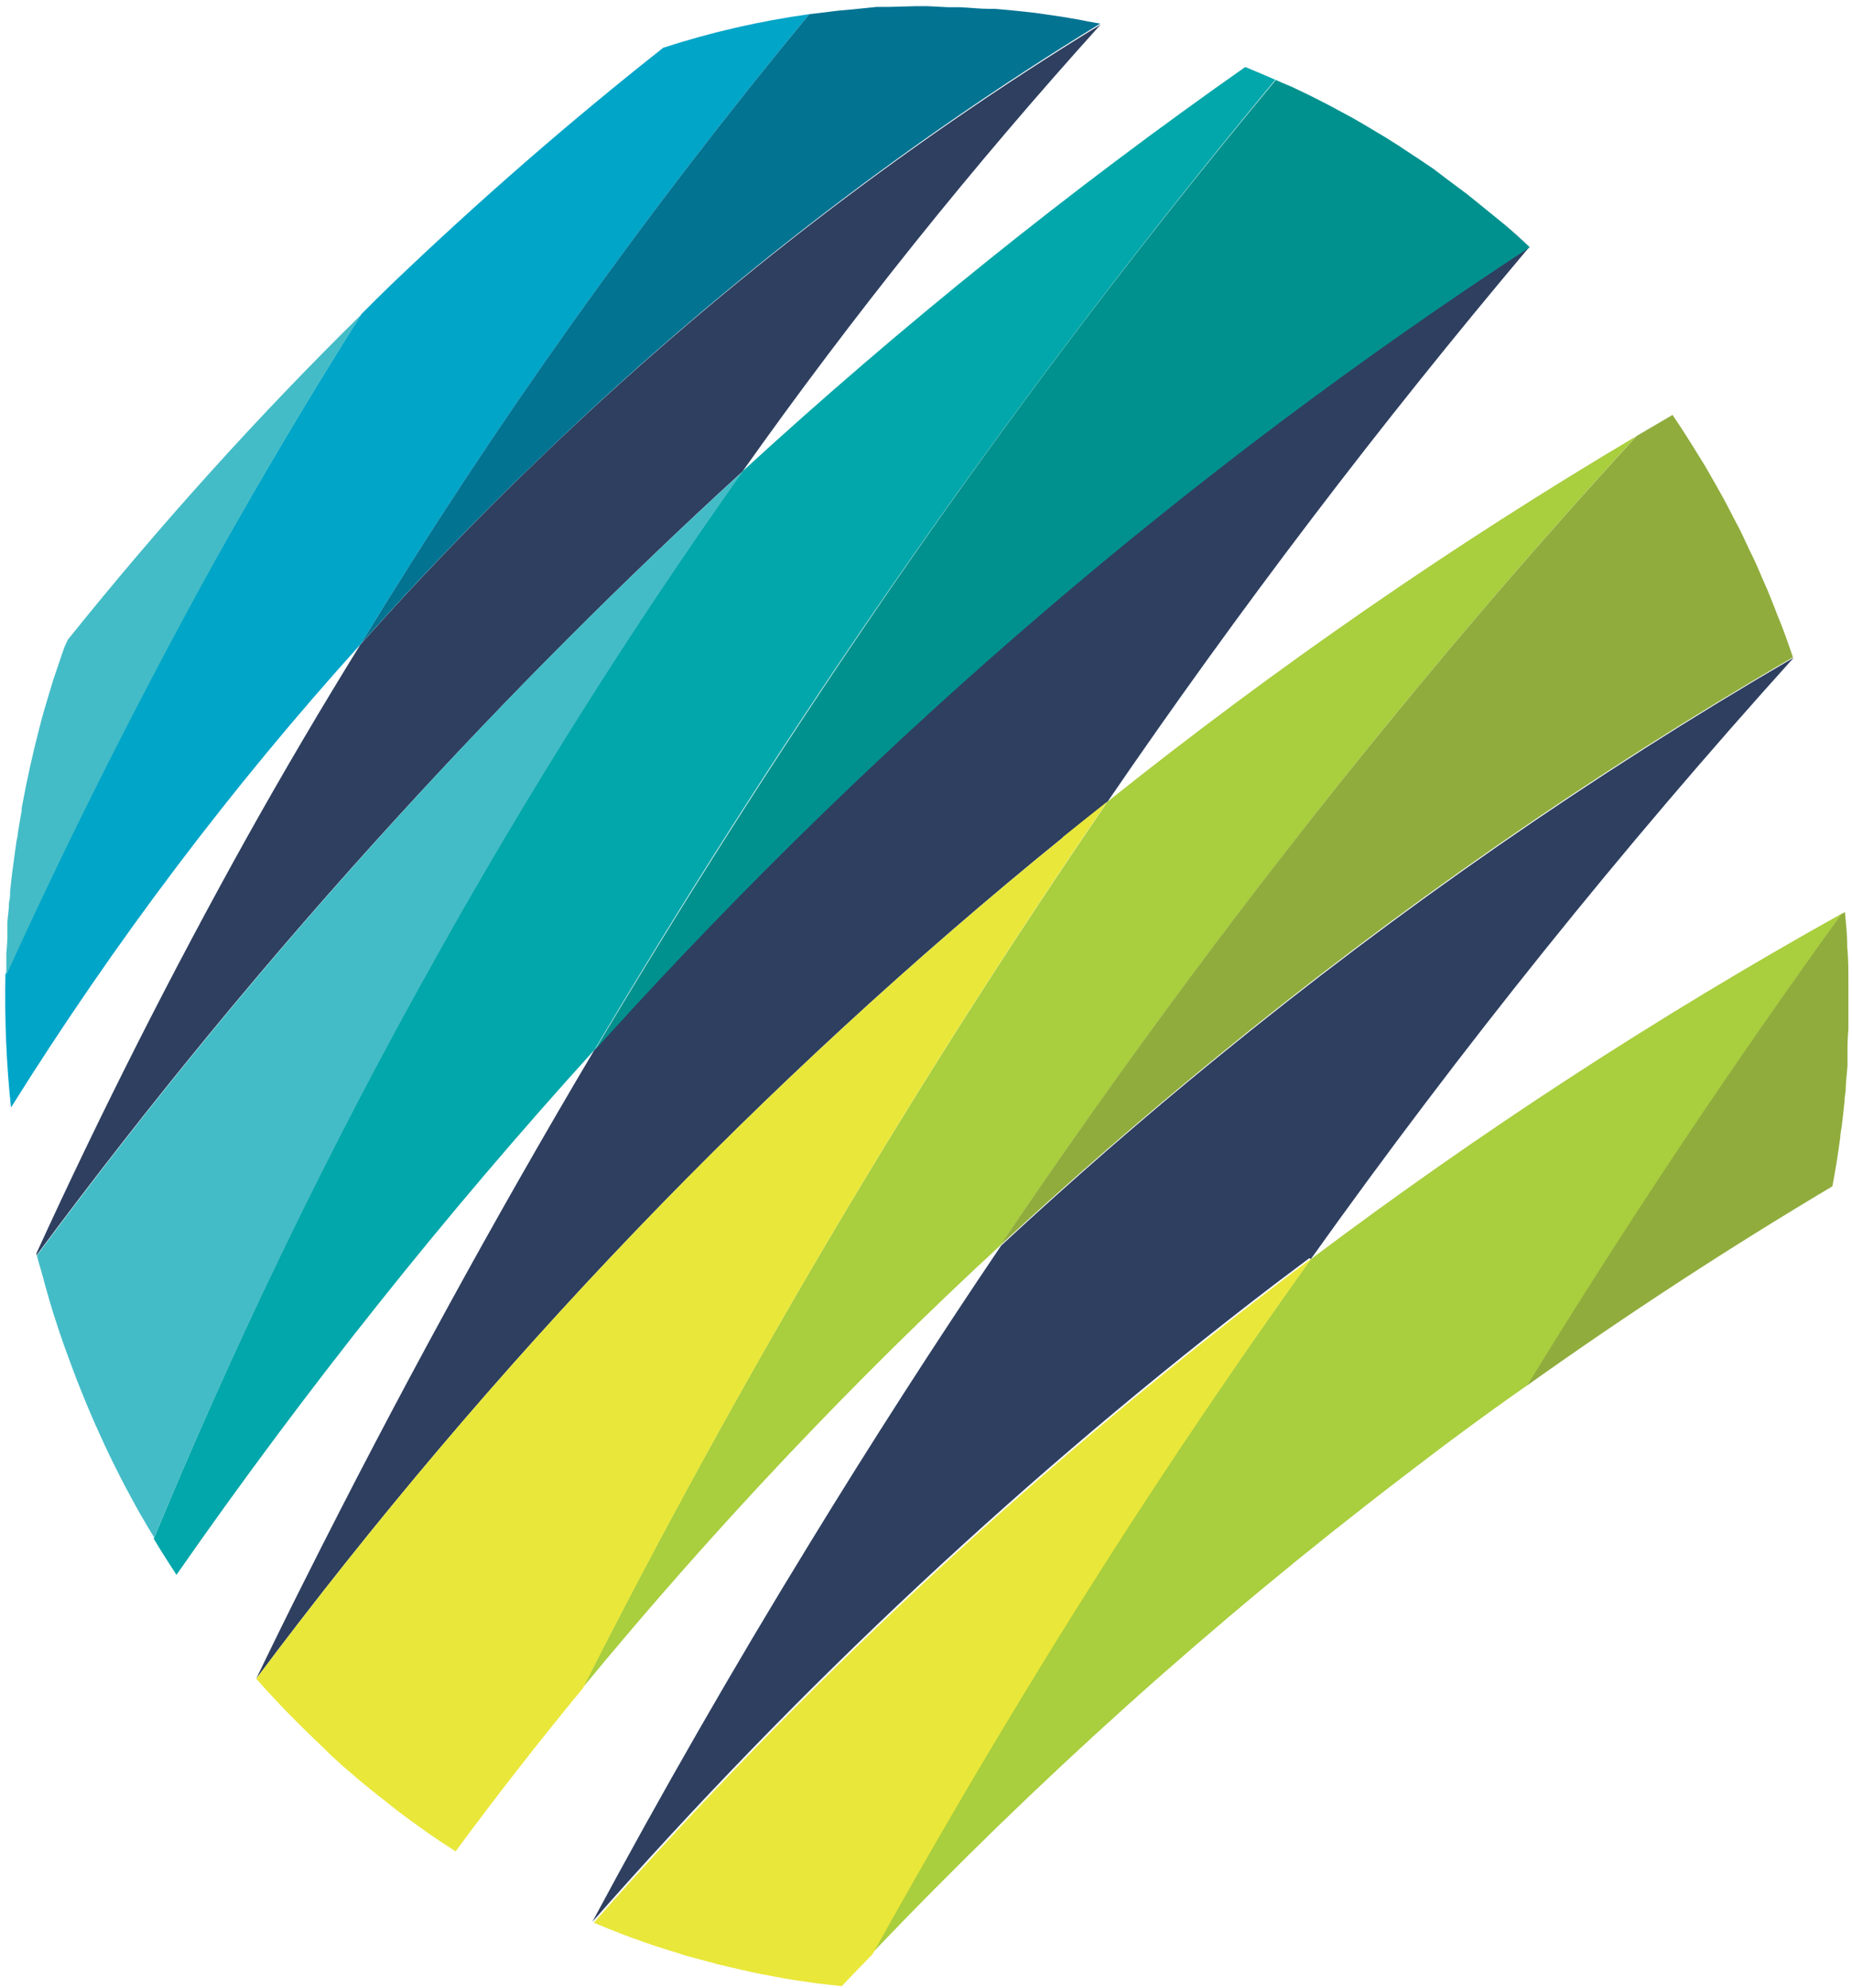
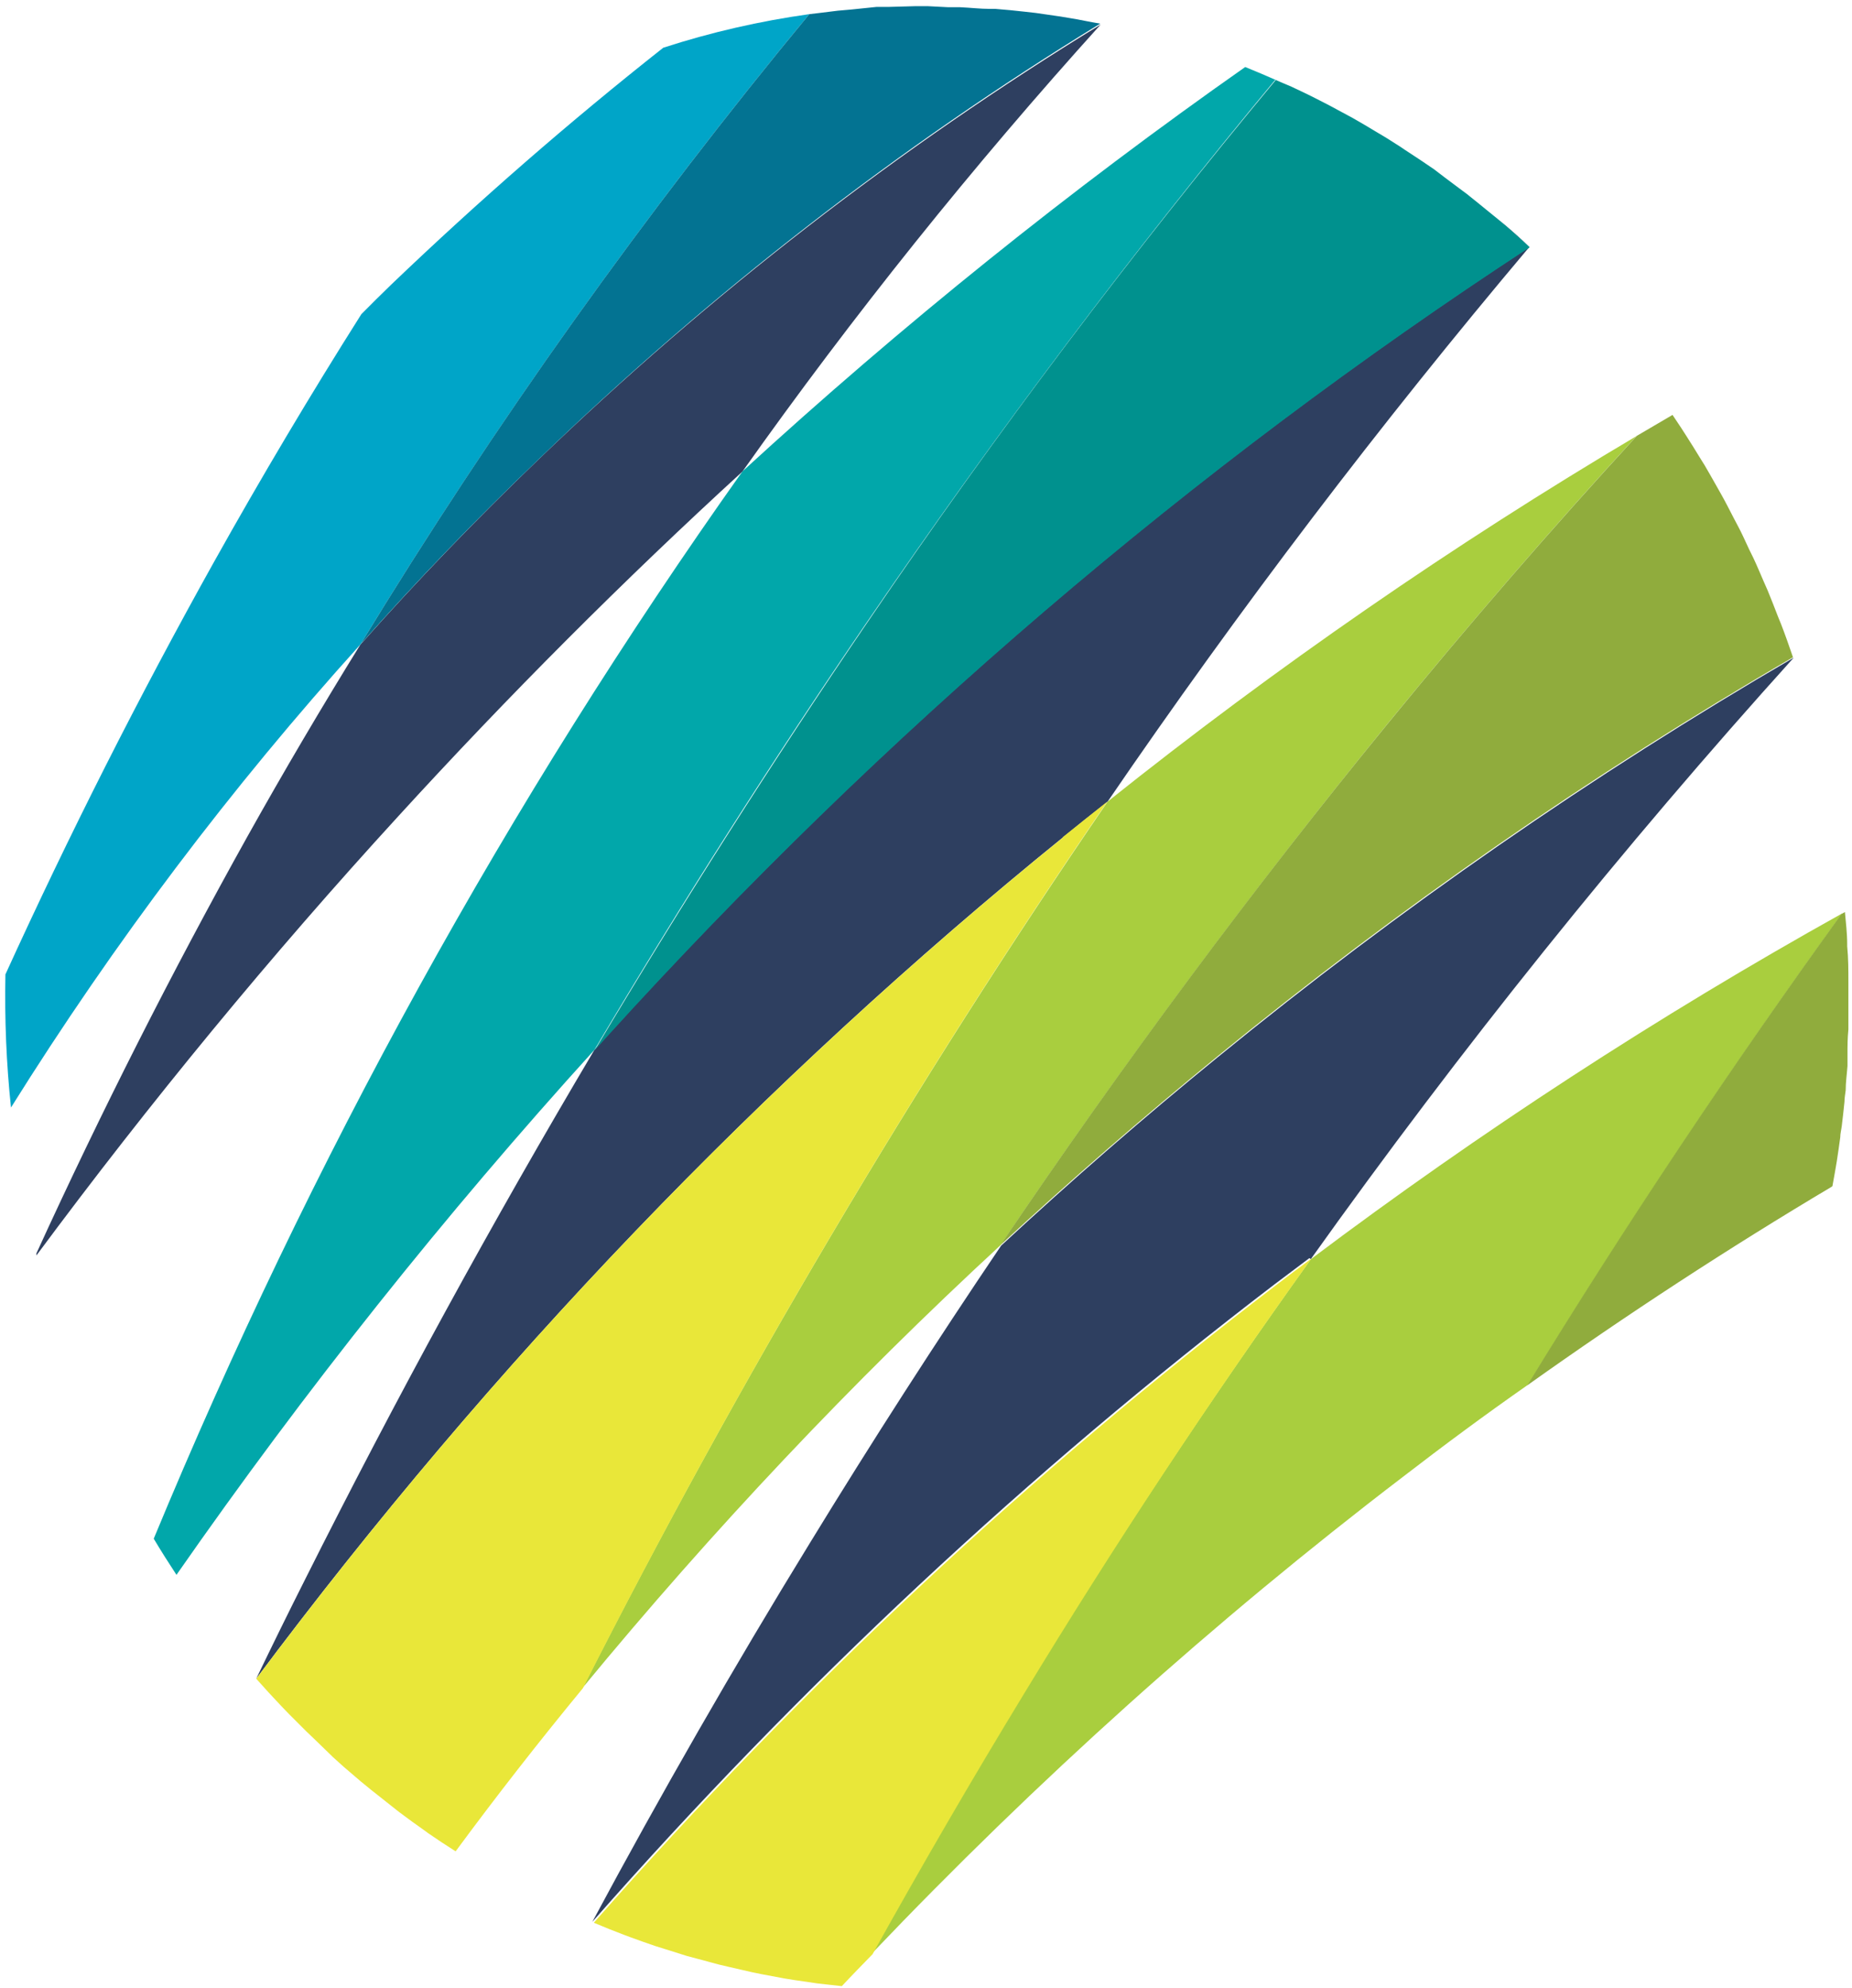
<svg xmlns="http://www.w3.org/2000/svg" width="123" height="132" viewBox="0 0 123 132" fill="none">
  <path d="M87.06 83.6C97.02 69.63 107.73 56.3 119.13 43.67C105.78 51.44 93 60.3 80.91 70.17C75.96 74.2 71.16 78.38 66.49 82.71C62.13 89.16 57.89 95.75 53.78 102.47C48.7 110.75 43.89 119.13 39.34 127.61C53.13 111.94 68.31 97.76 84.66 85.27C85.42 84.69 86.19 84.13 86.96 83.54" fill="#2E3F60" />
  <path d="M67.92 112.48C64.45 118.13 61.11 123.89 57.88 129.74C68.86 118.22 80.64 107.64 93.14 98.09C95.89 95.97 98.66 93.92 101.48 91.95C108 81.35 114.98 70.84 122.35 60.65C110.13 67.46 98.34 75.13 87.06 83.61C80.38 92.92 74 102.54 67.93 112.49" fill="#A9CE3E" />
  <path d="M121.7 78.76C121.75 78.46 121.81 78.17 121.86 77.87L121.99 77.11C122.07 76.58 122.15 76.05 122.22 75.52C122.22 75.27 122.29 75.02 122.32 74.77C122.39 74.24 122.44 73.71 122.5 73.16C122.5 72.91 122.55 72.65 122.58 72.4C122.58 71.86 122.66 71.34 122.7 70.78V70.02C122.7 69.47 122.7 68.96 122.76 68.36V65.23C122.76 64.43 122.76 63.63 122.68 62.83V62.68C122.68 61.96 122.59 61.24 122.53 60.56L122.3 60.69C114.93 70.89 107.95 81.35 101.43 91.99C108.05 87.28 114.81 82.87 121.65 78.8" fill="#90AC3D" />
  <path d="M87.06 83.6C86.29 84.17 85.52 84.74 84.76 85.33C68.41 97.82 53.23 112 39.44 127.67C40.1 127.95 40.77 128.22 41.46 128.48L41.89 128.64C42.43 128.84 42.97 129.03 43.53 129.22L44.14 129.41L45.63 129.88L46.27 130.05L47.76 130.45L48.4 130.6L49.92 130.95L50.55 131.08L52.1 131.37L52.72 131.47L54.29 131.7L54.92 131.77L55.91 131.88C56.58 131.16 57.27 130.46 57.95 129.76C61.18 123.95 64.52 118.2 67.99 112.5C74.01 102.58 80.37 92.95 87.07 83.61" fill="#E9E739" />
  <path d="M73.56 53.23C82.31 40.44 91.66 28.15 101.58 16.39C100.92 15.78 100.24 15.17 99.54 14.59C100.2 15.18 100.88 15.78 101.58 16.39C79.19 31.02 58.6 48.63 40.3 68.8L39.48 69.71C32.72 81.1 26.31 92.82 20.26 104.88C19.16 107.06 18.08 109.26 17.02 111.46C32.67 90.53 50.67 71.76 70.61 55.59C71.59 54.79 72.57 54 73.57 53.22" fill="#2E3F60" />
  <path d="M108.73 28.93C96.51 36.17 84.76 44.29 73.56 53.23C60.73 71.97 49.09 91.62 38.72 112.04C47.33 101.59 56.59 91.78 66.44 82.69C74.63 70.58 83.25 58.98 92.21 47.99C97.6 41.4 103.1 35.04 108.73 28.91" fill="#A9CE3E" />
  <path d="M119.09 43.67C118.83 42.92 118.57 42.16 118.28 41.42L118.08 40.93C117.86 40.36 117.64 39.79 117.4 39.21L117.14 38.62C116.91 38.09 116.69 37.56 116.45 37.05L116.16 36.46C115.92 35.95 115.68 35.4 115.43 34.94L115.13 34.37C114.87 33.87 114.62 33.37 114.35 32.89L114.04 32.34C113.76 31.85 113.49 31.36 113.21 30.89L112.88 30.36C112.59 29.88 112.3 29.42 112 28.95L111.66 28.42L111.08 27.55L108.71 28.94C103.09 35.06 97.58 41.42 92.19 48.02C83.23 58.98 74.61 70.59 66.43 82.69C71.09 78.37 75.9 74.19 80.85 70.15C92.94 60.27 105.71 51.41 119.07 43.65" fill="#90AC3D" />
  <path d="M70.61 55.6C50.67 71.77 32.67 90.53 17.02 111.47C17.55 112.07 18.1 112.67 18.66 113.26L19.21 113.83L20.35 114.97L21.02 115.61L22.11 116.67L22.82 117.31L23.94 118.27L24.65 118.85L25.9 119.84L26.52 120.33C27.1 120.76 27.68 121.19 28.27 121.6L28.43 121.72C29.03 122.13 29.64 122.54 30.26 122.93C32.95 119.28 35.77 115.67 38.71 112.1C49.07 91.66 60.71 71.99 73.54 53.23C72.55 54.01 71.57 54.8 70.58 55.59" fill="#E9E739" />
  <path d="M49.31 31.31C56.68 20.91 64.63 11 73.1 1.63C59.71 9.82 47.16 19.52 35.69 30.58C31.61 34.5 27.69 38.57 23.93 42.81C21.35 46.98 18.85 51.22 16.44 55.53C11.39 64.59 6.7 73.86 2.42 83.22V83.36C9.96 73.19 17.98 63.45 26.46 54.19C33.79 46.17 41.44 38.51 49.31 31.31Z" fill="#2E3F60" />
  <path d="M84.73 5.31C84.06 5.01 83.38 4.73 82.7 4.45C71.05 12.63 59.9 21.59 49.31 31.3C33.76 53.21 20.64 76.99 10.21 102.17C10.7 102.99 11.2 103.78 11.72 104.57C20.26 92.31 29.53 80.67 39.48 69.71C45.28 59.95 51.31 50.48 57.58 41.31C66.23 28.66 75.31 16.62 84.72 5.27" fill="#01A7AA" />
  <path d="M101.57 16.39C100.91 15.78 100.23 15.17 99.53 14.59L98.89 14.07C98.41 13.67 97.9 13.27 97.42 12.88L96.64 12.3C96.18 11.95 95.71 11.61 95.24 11.24L94.4 10.67C93.93 10.35 93.41 10.03 92.98 9.73L92.13 9.19L90.66 8.31L89.83 7.83L88.27 6.99L87.47 6.58C86.91 6.29 86.35 6.03 85.78 5.76L85.07 5.46L84.73 5.31C75.33 16.61 66.24 28.63 57.59 41.35C51.33 50.54 45.3 60 39.49 69.75L40.31 68.84C58.61 48.67 79.19 31.06 101.58 16.43" fill="#00918E" />
-   <path d="M28.93 63.62C35.17 52.46 41.98 41.67 49.32 31.31C41.44 38.51 33.79 46.15 26.47 54.19C18 63.46 9.98 73.2 2.45 83.37C2.54 83.74 2.65 84.1 2.75 84.43C2.85 84.76 2.92 85.08 3.01 85.39C3.21 86.1 3.41 86.8 3.64 87.51C3.87 88.22 4.11 88.95 4.36 89.63L4.61 90.31C4.79 90.79 4.96 91.27 5.15 91.75L5.46 92.52C5.64 92.97 5.82 93.41 6.01 93.85L6.34 94.61C6.54 95.06 6.74 95.5 6.95 95.95L7.27 96.63C7.53 97.16 7.79 97.69 8.06 98.21L8.25 98.58C8.6 99.24 8.95 99.89 9.31 100.53L9.46 100.78C9.72 101.23 9.97 101.66 10.24 102.09C15.74 88.86 21.98 76.01 28.94 63.61" fill="#43BCC7" />
  <path d="M44.05 3.17C37.85 8.06 31.8 13.33 25.97 18.91C25.3 19.56 24.64 20.21 24 20.86C20.61 26.22 17.35 31.7 14.22 37.3C9.22 46.26 4.58 55.44 0.36 64.7C0.3 67.65 0.42 70.61 0.73 73.54C7.59 62.57 15.36 52.28 23.93 42.8C32.91 28.08 42.87 14.09 53.75 0.94C50.46 1.4 47.22 2.14 44.05 3.17Z" fill="#00A5C8" />
  <path d="M73.08 1.57C72.38 1.46 71.69 1.3 70.99 1.19L70.31 1.08L68.79 0.86L68.08 0.78C67.44 0.71 66.79 0.64 66.11 0.59H65.74C65.1 0.59 64.45 0.51 63.77 0.48H62.98L61.62 0.41H60.8L59 0.46H58.21L56.56 0.63L55.65 0.71L54.35 0.87L53.75 0.94C42.87 14.09 32.9 28.08 23.93 42.8C27.69 38.56 31.61 34.49 35.69 30.58C47.15 19.5 59.68 9.77 73.07 1.57" fill="#037392" />
-   <path d="M24 20.88C17.11 27.66 10.61 34.87 4.51 42.47L4.29 42.94C4.15 43.33 4.01 43.74 3.88 44.13L3.65 44.81C3.51 45.22 3.38 45.65 3.26 46.06L3.08 46.66C2.95 47.11 2.81 47.56 2.7 48.01L2.61 48.36C2.16 50.09 1.77 51.86 1.44 53.66V53.82C1.35 54.31 1.27 54.81 1.19 55.29C1.19 55.47 1.13 55.65 1.1 55.83C1.03 56.29 0.97 56.75 0.91 57.21L0.82 57.86C0.76 58.31 0.72 58.76 0.67 59.21C0.67 59.44 0.67 59.67 0.6 59.9C0.6 60.35 0.52 60.79 0.49 61.24V61.95C0.49 62.4 0.47 62.84 0.42 63.29V64.75C4.63 55.48 9.29 46.3 14.21 37.35C17.33 31.75 20.59 26.26 23.98 20.9" fill="#43BCC7" />
</svg>